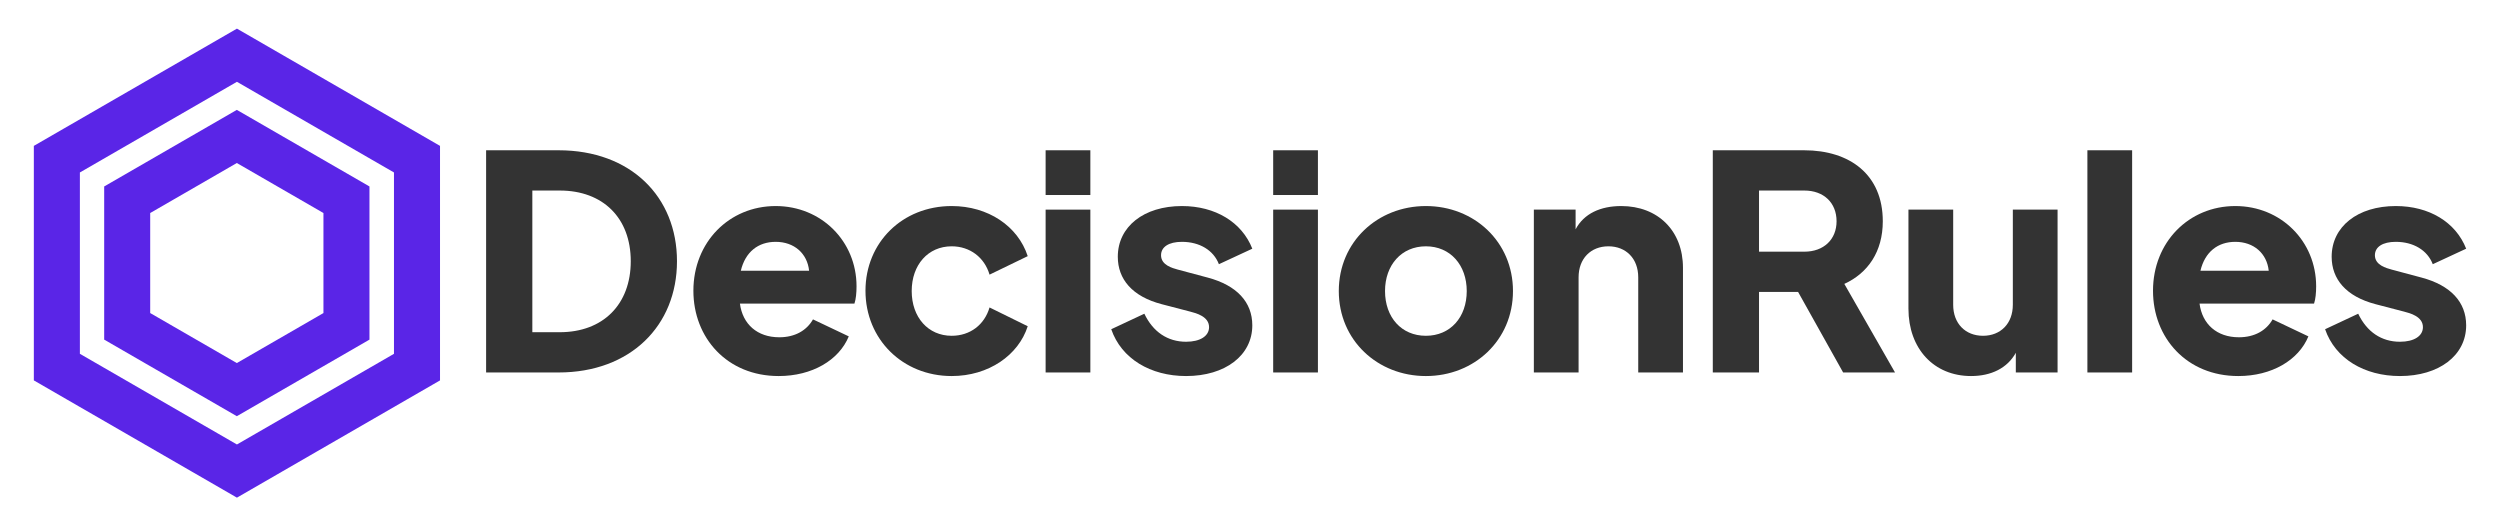
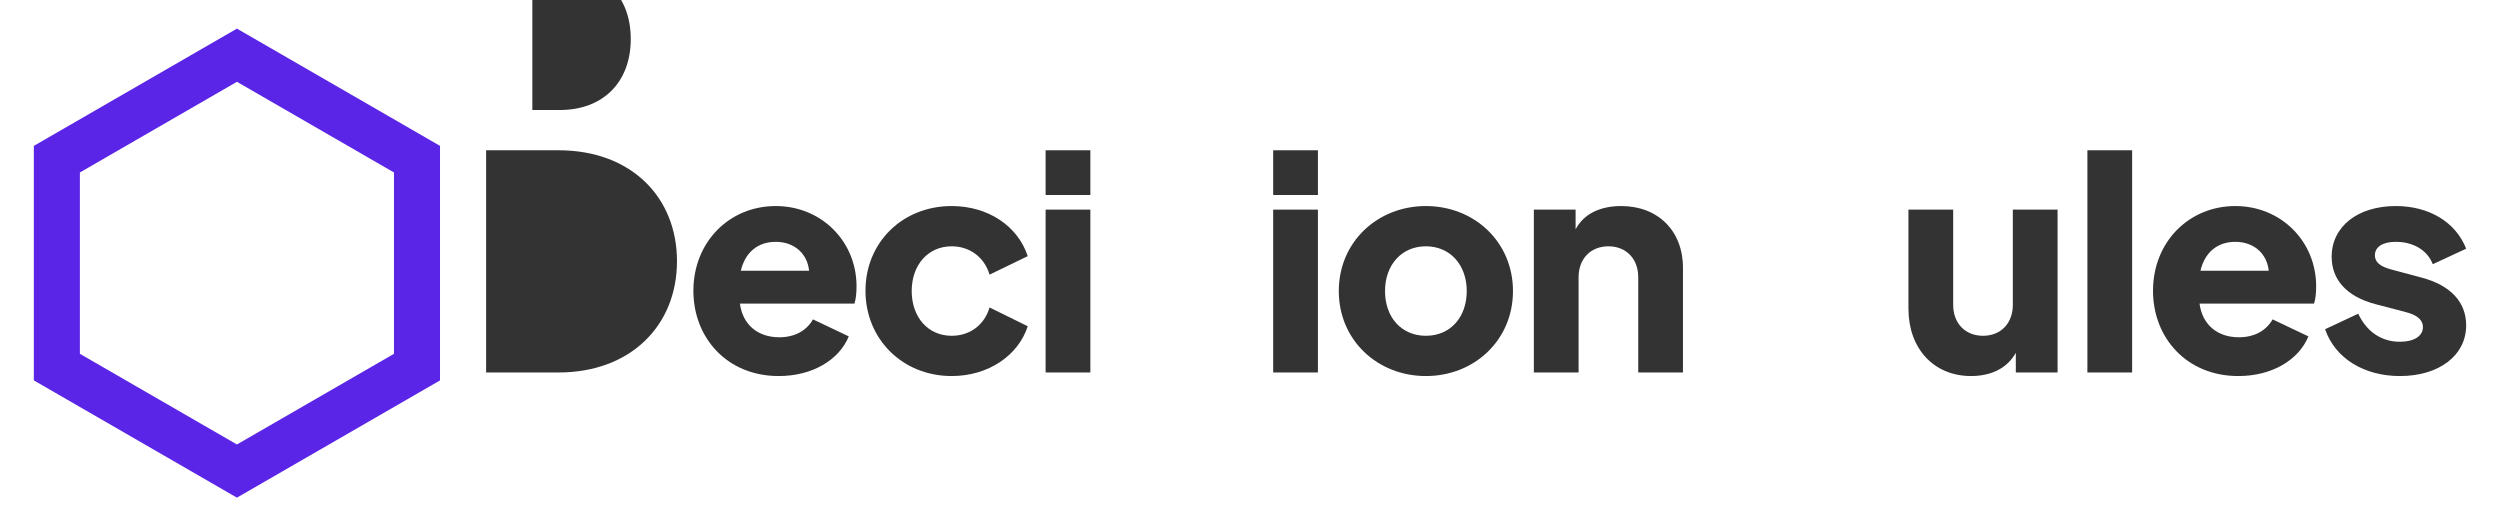
<svg xmlns="http://www.w3.org/2000/svg" xmlns:ns1="http://sodipodi.sourceforge.net/DTD/sodipodi-0.dtd" xmlns:ns2="http://www.inkscape.org/namespaces/inkscape" version="1.1" id="svg2" width="1900" height="400" viewBox="0 0 1900 400" ns1:docname="dr-logo.svg" ns2:version="1.1.2 (b8e25be833, 2022-02-05)">
  <defs id="defs6" />
  <ns1:namedview id="namedview4" pagecolor="#ffffff" bordercolor="#666666" borderopacity="1.0" ns2:pageshadow="2" ns2:pageopacity="0.0" ns2:pagecheckerboard="0" showgrid="false" width="400px" ns2:snap-bbox="true" ns2:bbox-paths="true" ns2:bbox-nodes="true" ns2:snap-bbox-edge-midpoints="true" ns2:snap-bbox-midpoints="true" ns2:object-paths="true" ns2:snap-intersection-paths="true" ns2:snap-smooth-nodes="true" ns2:snap-midpoints="true" ns2:snap-object-midpoints="true" ns2:snap-center="true" ns2:snap-text-baseline="true" ns2:snap-page="true" ns2:zoom="0.45254834" ns2:cx="789.97086" ns2:cy="315.98834" ns2:window-width="1920" ns2:window-height="1009" ns2:window-x="-8" ns2:window-y="-8" ns2:window-maximized="1" ns2:current-layer="g3666" />
  <g ns2:groupmode="layer" ns2:label="Image" id="g8">
    <g id="g1169" transform="translate(-1175.82,-47.487)">
      <g id="g2888" transform="translate(189.24,541.379)">
        <g id="g3666" transform="translate(-4.407)">
          <path ns1:type="star" style="fill:none;fill-opacity:1;stroke:#5a25e7;stroke-width:55.201;stroke-miterlimit:4;stroke-dasharray:none;stroke-opacity:1" id="path873-8-6" ns2:flatsided="true" ns1:sides="6" ns1:cx="300" ns1:cy="300" ns1:r1="249.24899" ns1:r2="215.85602" ns1:arg1="1.5707963" ns1:arg2="2.0943951" ns2:rounded="0" ns2:randomized="0" transform="matrix(0.634,0,0,0.634,980.852,-484.106)" d="M 300,549.249 84.144,424.625 84.144,175.376 300,50.751 515.856,175.375 l 0,249.249 z" />
-           <path ns1:type="star" style="fill:none;fill-opacity:1;stroke:#5a25e7;stroke-width:90.601;stroke-miterlimit:4;stroke-dasharray:none;stroke-opacity:1" id="path873-8-8-9" ns2:flatsided="true" ns1:sides="6" ns1:cx="300" ns1:cy="300" ns1:r1="249.24899" ns1:r2="215.85602" ns1:arg1="1.5707963" ns1:arg2="2.0943951" ns2:rounded="0" ns2:randomized="0" transform="matrix(0.386,0,0,0.386,1055.173,-409.784)" d="M 300,549.249 84.144,424.625 84.144,175.376 300,50.751 515.856,175.375 l 0,249.249 z" />
          <g aria-label="DecisionRules" id="text35489-6" style="font-size:226.667px;line-height:1.25;fill:#333333">
-             <path d="m 1360.43,-210.818 h 55.08 c 54.627,0 89.987,-35.587 89.987,-84.547 0,-48.96 -35.133,-84.32 -89.987,-84.32 h -55.08 z m 35.133,-30.6 v -107.667 h 20.853 c 32.867,0 53.947,20.853 53.947,53.72 0,32.867 -21.08,53.947 -53.947,53.947 z" style="font-weight:bold;font-family:'Plus Jakarta Display';-inkscape-font-specification:'Plus Jakarta Display Bold'" id="path828" />
+             <path d="m 1360.43,-210.818 h 55.08 c 54.627,0 89.987,-35.587 89.987,-84.547 0,-48.96 -35.133,-84.32 -89.987,-84.32 h -55.08 m 35.133,-30.6 v -107.667 h 20.853 c 32.867,0 53.947,20.853 53.947,53.72 0,32.867 -21.08,53.947 -53.947,53.947 z" style="font-weight:bold;font-family:'Plus Jakarta Display';-inkscape-font-specification:'Plus Jakarta Display Bold'" id="path828" />
            <path d="m 1641.95,-276.325 c 0,-34.227 -26.747,-60.973 -61.427,-60.973 -35.36,0 -62.56,27.427 -62.56,64.373 0,35.813 25.613,64.827 64.827,64.827 25.387,0 45.787,-12.013 53.267,-30.147 l -27.2,-12.92 c -4.76,8.387 -13.6,13.6 -25.613,13.6 -16.773,0 -27.88,-9.973 -29.92,-25.613 h 87.04 c 1.133,-3.4 1.587,-8.16 1.587,-13.147 z m -87.947,-11.787 c 3.4,-14.28 13.147,-21.987 26.52,-21.987 14.053,0 24.027,8.84 25.387,21.987 z" style="font-weight:bold;font-family:'Plus Jakarta Display';-inkscape-font-specification:'Plus Jakarta Display Bold'" id="path830" />
            <path d="m 1714.257,-208.098 c 28.107,0 50.773,-15.867 57.8,-37.853 l -29.013,-14.28 c -3.853,13.147 -14.733,21.533 -28.787,21.533 -17.907,0 -30.373,-14.053 -30.373,-34 0,-19.947 12.467,-34 30.373,-34 13.827,0 24.933,8.387 28.787,21.533 l 29.013,-14.053 c -7.48,-22.893 -30.147,-38.08 -57.8,-38.08 -37.4,0 -65.507,27.653 -65.507,64.373 0,36.947 28.333,64.827 65.507,64.827 z" style="font-weight:bold;font-family:'Plus Jakarta Display';-inkscape-font-specification:'Plus Jakarta Display Bold'" id="path832" />
            <path d="m 1785.657,-345.685 h 34 v -34 h -34 z m 0,134.867 h 34 v -123.76 h -34 z" style="font-weight:bold;font-family:'Plus Jakarta Display';-inkscape-font-specification:'Plus Jakarta Display Bold'" id="path834" />
-             <path d="m 1892.417,-208.098 c 29.693,0 50.32,-15.64 50.32,-38.533 0,-17.68 -11.787,-30.373 -33.773,-36.267 l -22.893,-6.12 c -4.08,-1.133 -12.693,-3.4 -12.693,-10.88 0,-6.347 5.893,-10.2 15.867,-10.2 13.373,0 24.027,6.347 28.107,17 l 25.387,-11.787 c -7.933,-20.173 -28.107,-32.413 -53.493,-32.413 -29.013,0 -48.733,15.64 -48.733,38.533 0,17 10.88,30.147 33.32,36.04 l 21.76,5.667 c 4.307,1.133 14.28,3.627 14.28,11.787 0,6.8 -6.8,11.107 -17.453,11.107 -14.053,0 -25.16,-7.48 -31.733,-21.307 l -25.16,11.787 c 7.707,22.44 29.92,35.587 56.893,35.587 z" style="font-weight:bold;font-family:'Plus Jakarta Display';-inkscape-font-specification:'Plus Jakarta Display Bold'" id="path836" />
            <path d="m 1958.604,-345.685 h 34 v -34 h -34 z m 0,134.867 h 34 v -123.76 h -34 z" style="font-weight:bold;font-family:'Plus Jakarta Display';-inkscape-font-specification:'Plus Jakarta Display Bold'" id="path838" />
            <path d="m 2074.657,-208.098 c 36.72,0 66.187,-27.2 66.187,-64.6 0,-37.4 -29.467,-64.6 -66.187,-64.6 -36.72,0 -66.187,27.2 -66.187,64.6 0,37.4 29.467,64.6 66.187,64.6 z m 0,-30.6 c -18.587,0 -31.053,-14.053 -31.053,-34 0,-19.72 12.467,-34 31.053,-34 18.587,0 31.053,14.28 31.053,34 0,19.947 -12.467,34 -31.053,34 z" style="font-weight:bold;font-family:'Plus Jakarta Display';-inkscape-font-specification:'Plus Jakarta Display Bold'" id="path840" />
            <path d="m 2223.124,-337.298 c -15.64,0 -28.333,5.667 -34.68,17.68 v -14.96 h -31.733 v 123.76 h 34 v -72.307 c 0,-14.28 9.293,-23.573 22.667,-23.573 13.373,0 22.667,9.293 22.667,23.573 v 72.307 h 34 v -79.56 c 0,-28.107 -19.04,-46.92 -46.92,-46.92 z" style="font-weight:bold;font-family:'Plus Jakarta Display';-inkscape-font-specification:'Plus Jakarta Display Bold'" id="path842" />
-             <path d="m 2292.711,-210.818 h 35.133 v -61.2 h 29.693 l 34.227,61.2 h 39.44 l -38.533,-67.32 c 17.907,-8.16 29.24,-24.48 29.24,-47.6 0,-35.36 -24.933,-53.947 -59.84,-53.947 h -69.36 z m 35.133,-91.8 v -46.467 h 34.453 c 14.733,0 24.48,9.293 24.48,23.347 0,13.827 -9.747,23.12 -24.48,23.12 z" style="font-weight:bold;font-family:'Plus Jakarta Display';-inkscape-font-specification:'Plus Jakarta Display Bold'" id="path844" />
            <path d="m 2520.738,-334.578 v 72.307 c 0,14.28 -9.293,23.573 -22.667,23.573 -13.373,0 -22.667,-9.293 -22.667,-23.573 v -72.307 h -34 v 75.253 c 0,30.373 19.267,51.227 47.6,51.227 15.413,0 27.653,-6.12 34,-17.68 v 14.96 h 31.733 v -123.76 z" style="font-weight:bold;font-family:'Plus Jakarta Display';-inkscape-font-specification:'Plus Jakarta Display Bold'" id="path846" />
            <path d="m 2577.405,-210.818 h 34 v -168.867 h -34 z" style="font-weight:bold;font-family:'Plus Jakarta Display';-inkscape-font-specification:'Plus Jakarta Display Bold'" id="path848" />
            <path d="m 2751.258,-276.325 c 0,-34.227 -26.747,-60.973 -61.427,-60.973 -35.36,0 -62.56,27.427 -62.56,64.373 0,35.813 25.613,64.827 64.827,64.827 25.387,0 45.787,-12.013 53.267,-30.147 l -27.2,-12.92 c -4.76,8.387 -13.6,13.6 -25.613,13.6 -16.773,0 -27.88,-9.973 -29.92,-25.613 h 87.04 c 1.133,-3.4 1.587,-8.16 1.587,-13.147 z m -87.947,-11.787 c 3.4,-14.28 13.147,-21.987 26.52,-21.987 14.053,0 24.027,8.84 25.387,21.987 z" style="font-weight:bold;font-family:'Plus Jakarta Display';-inkscape-font-specification:'Plus Jakarta Display Bold'" id="path850" />
            <path d="m 2814.952,-208.098 c 29.693,0 50.32,-15.64 50.32,-38.533 0,-17.68 -11.787,-30.373 -33.773,-36.267 l -22.893,-6.12 c -4.08,-1.133 -12.693,-3.4 -12.693,-10.88 0,-6.347 5.893,-10.2 15.867,-10.2 13.373,0 24.027,6.347 28.107,17 l 25.387,-11.787 c -7.933,-20.173 -28.107,-32.413 -53.493,-32.413 -29.013,0 -48.733,15.64 -48.733,38.533 0,17 10.88,30.147 33.32,36.04 l 21.76,5.667 c 4.307,1.133 14.28,3.627 14.28,11.787 0,6.8 -6.8,11.107 -17.453,11.107 -14.053,0 -25.16,-7.48 -31.733,-21.307 l -25.16,11.787 c 7.707,22.44 29.92,35.587 56.894,35.587 z" style="font-weight:bold;font-family:'Plus Jakarta Display';-inkscape-font-specification:'Plus Jakarta Display Bold'" id="path852" />
          </g>
        </g>
      </g>
    </g>
  </g>
</svg>